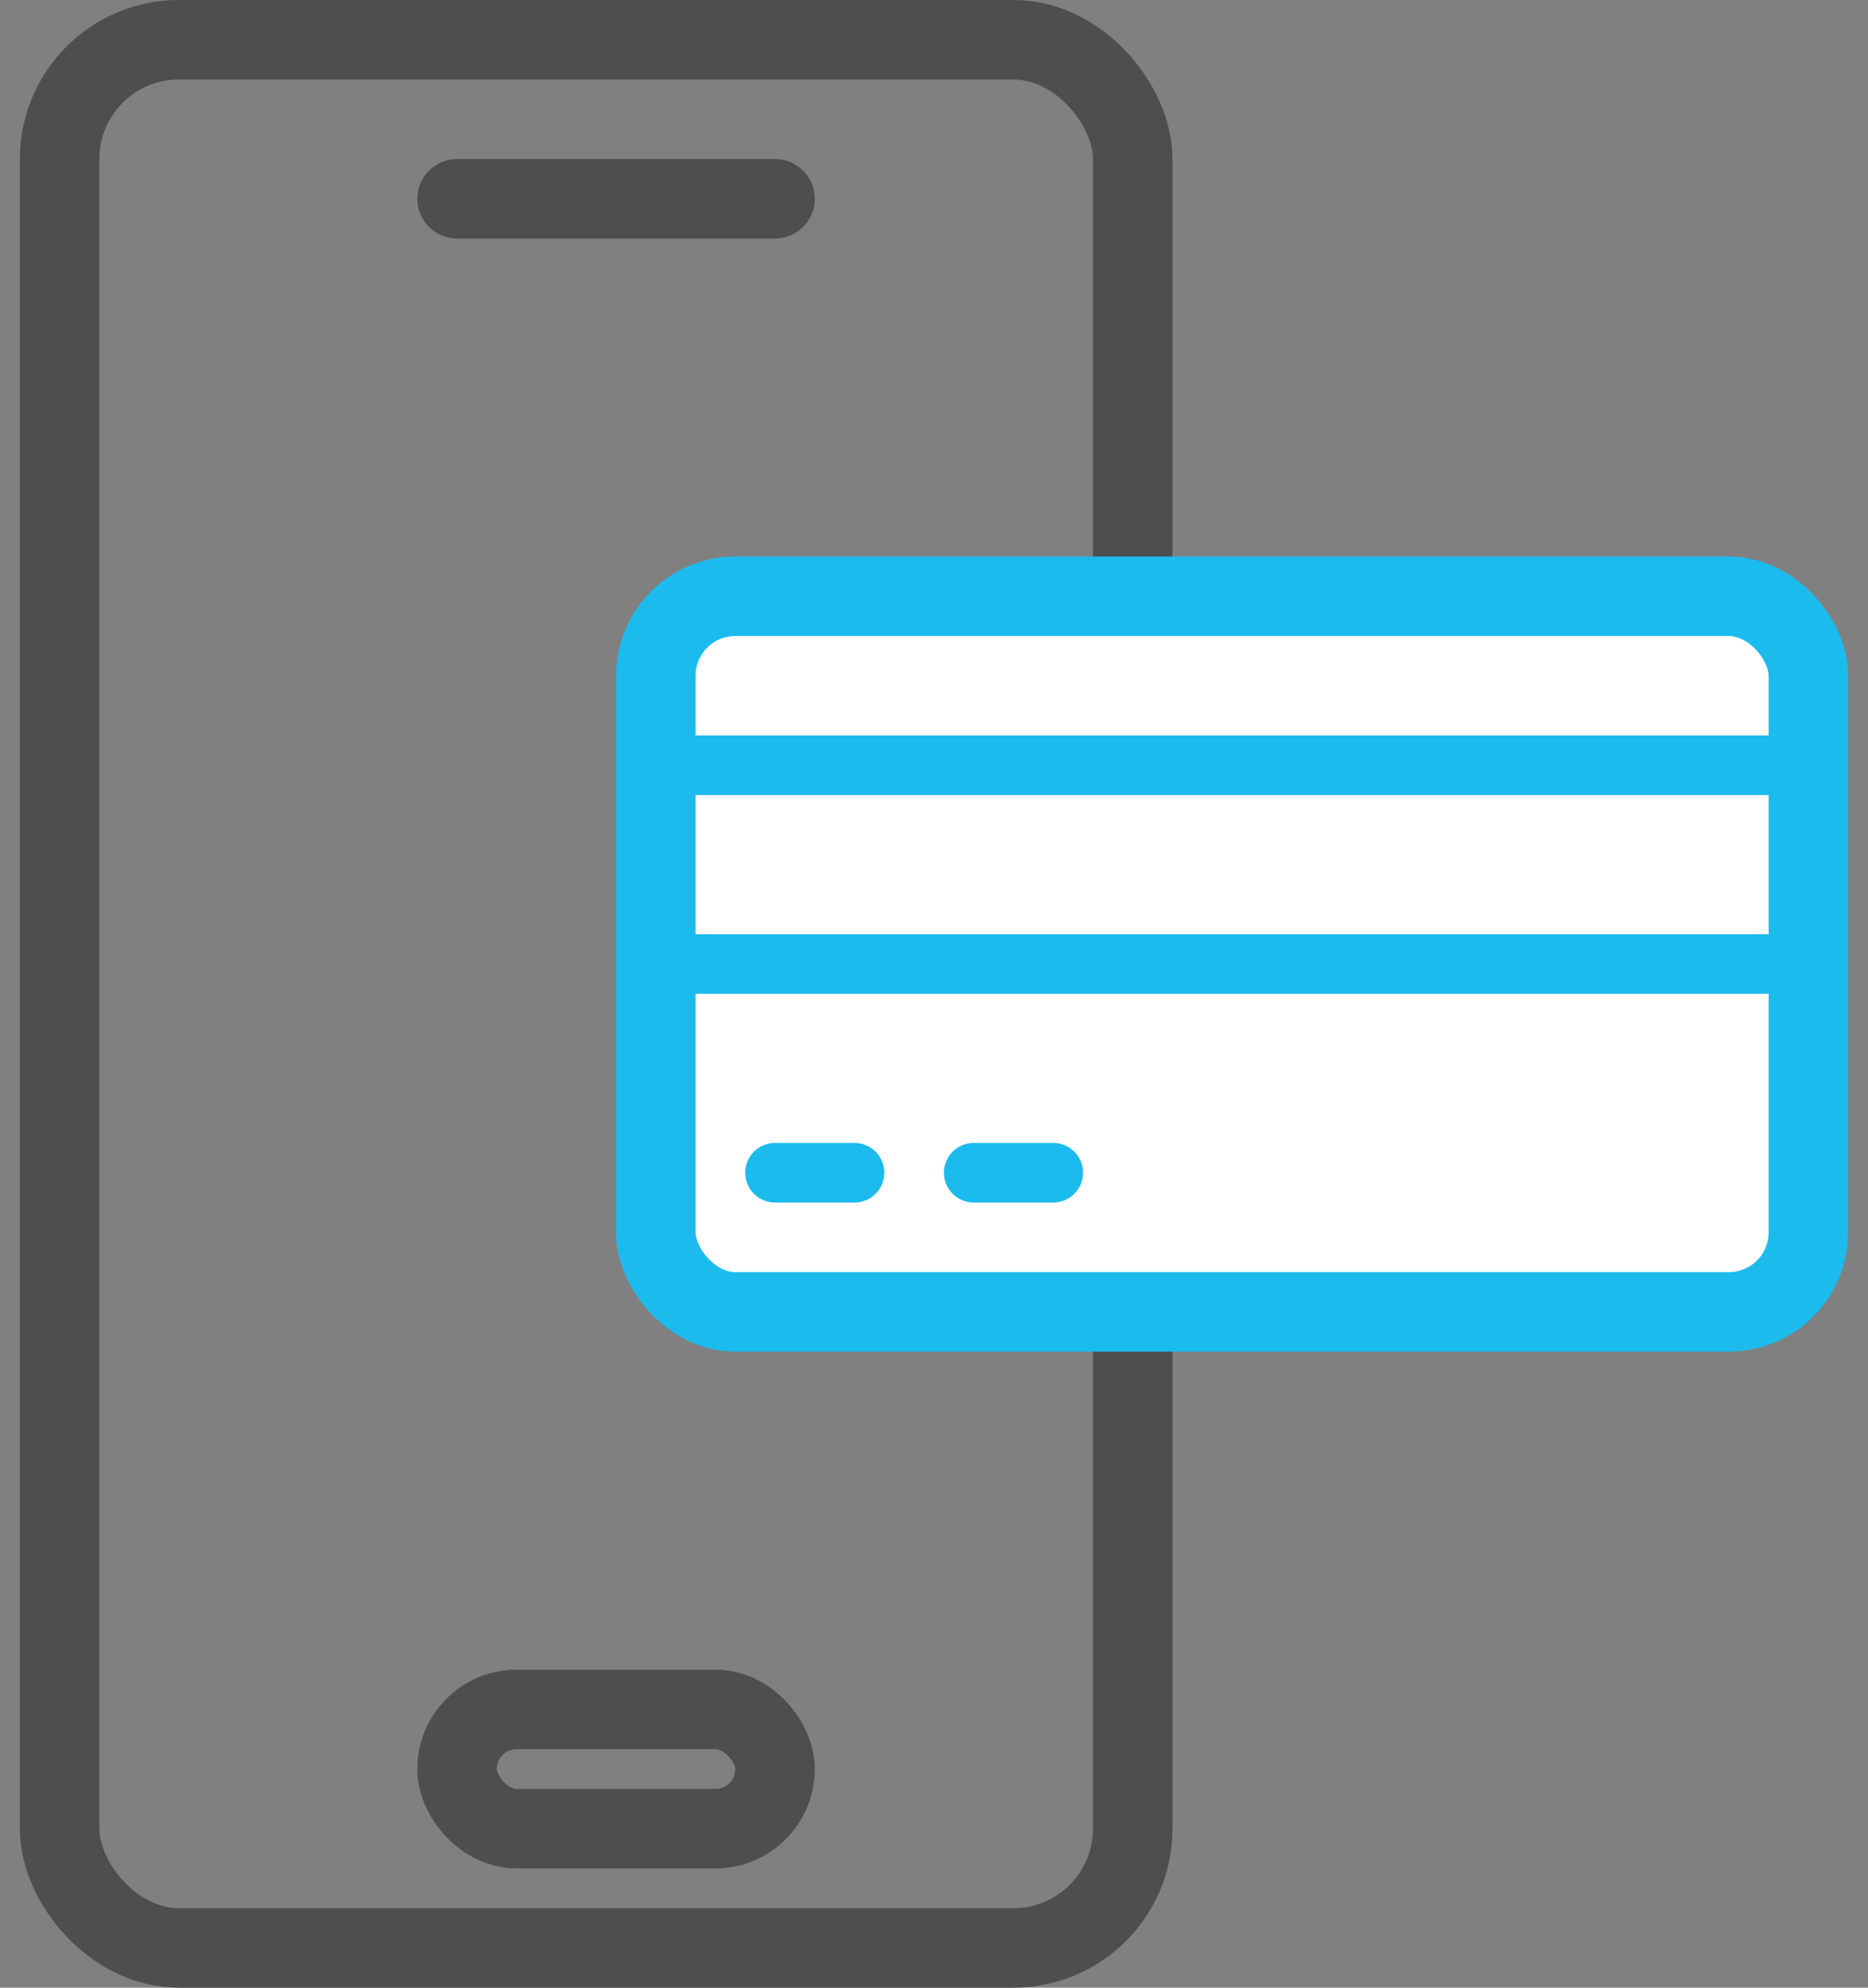
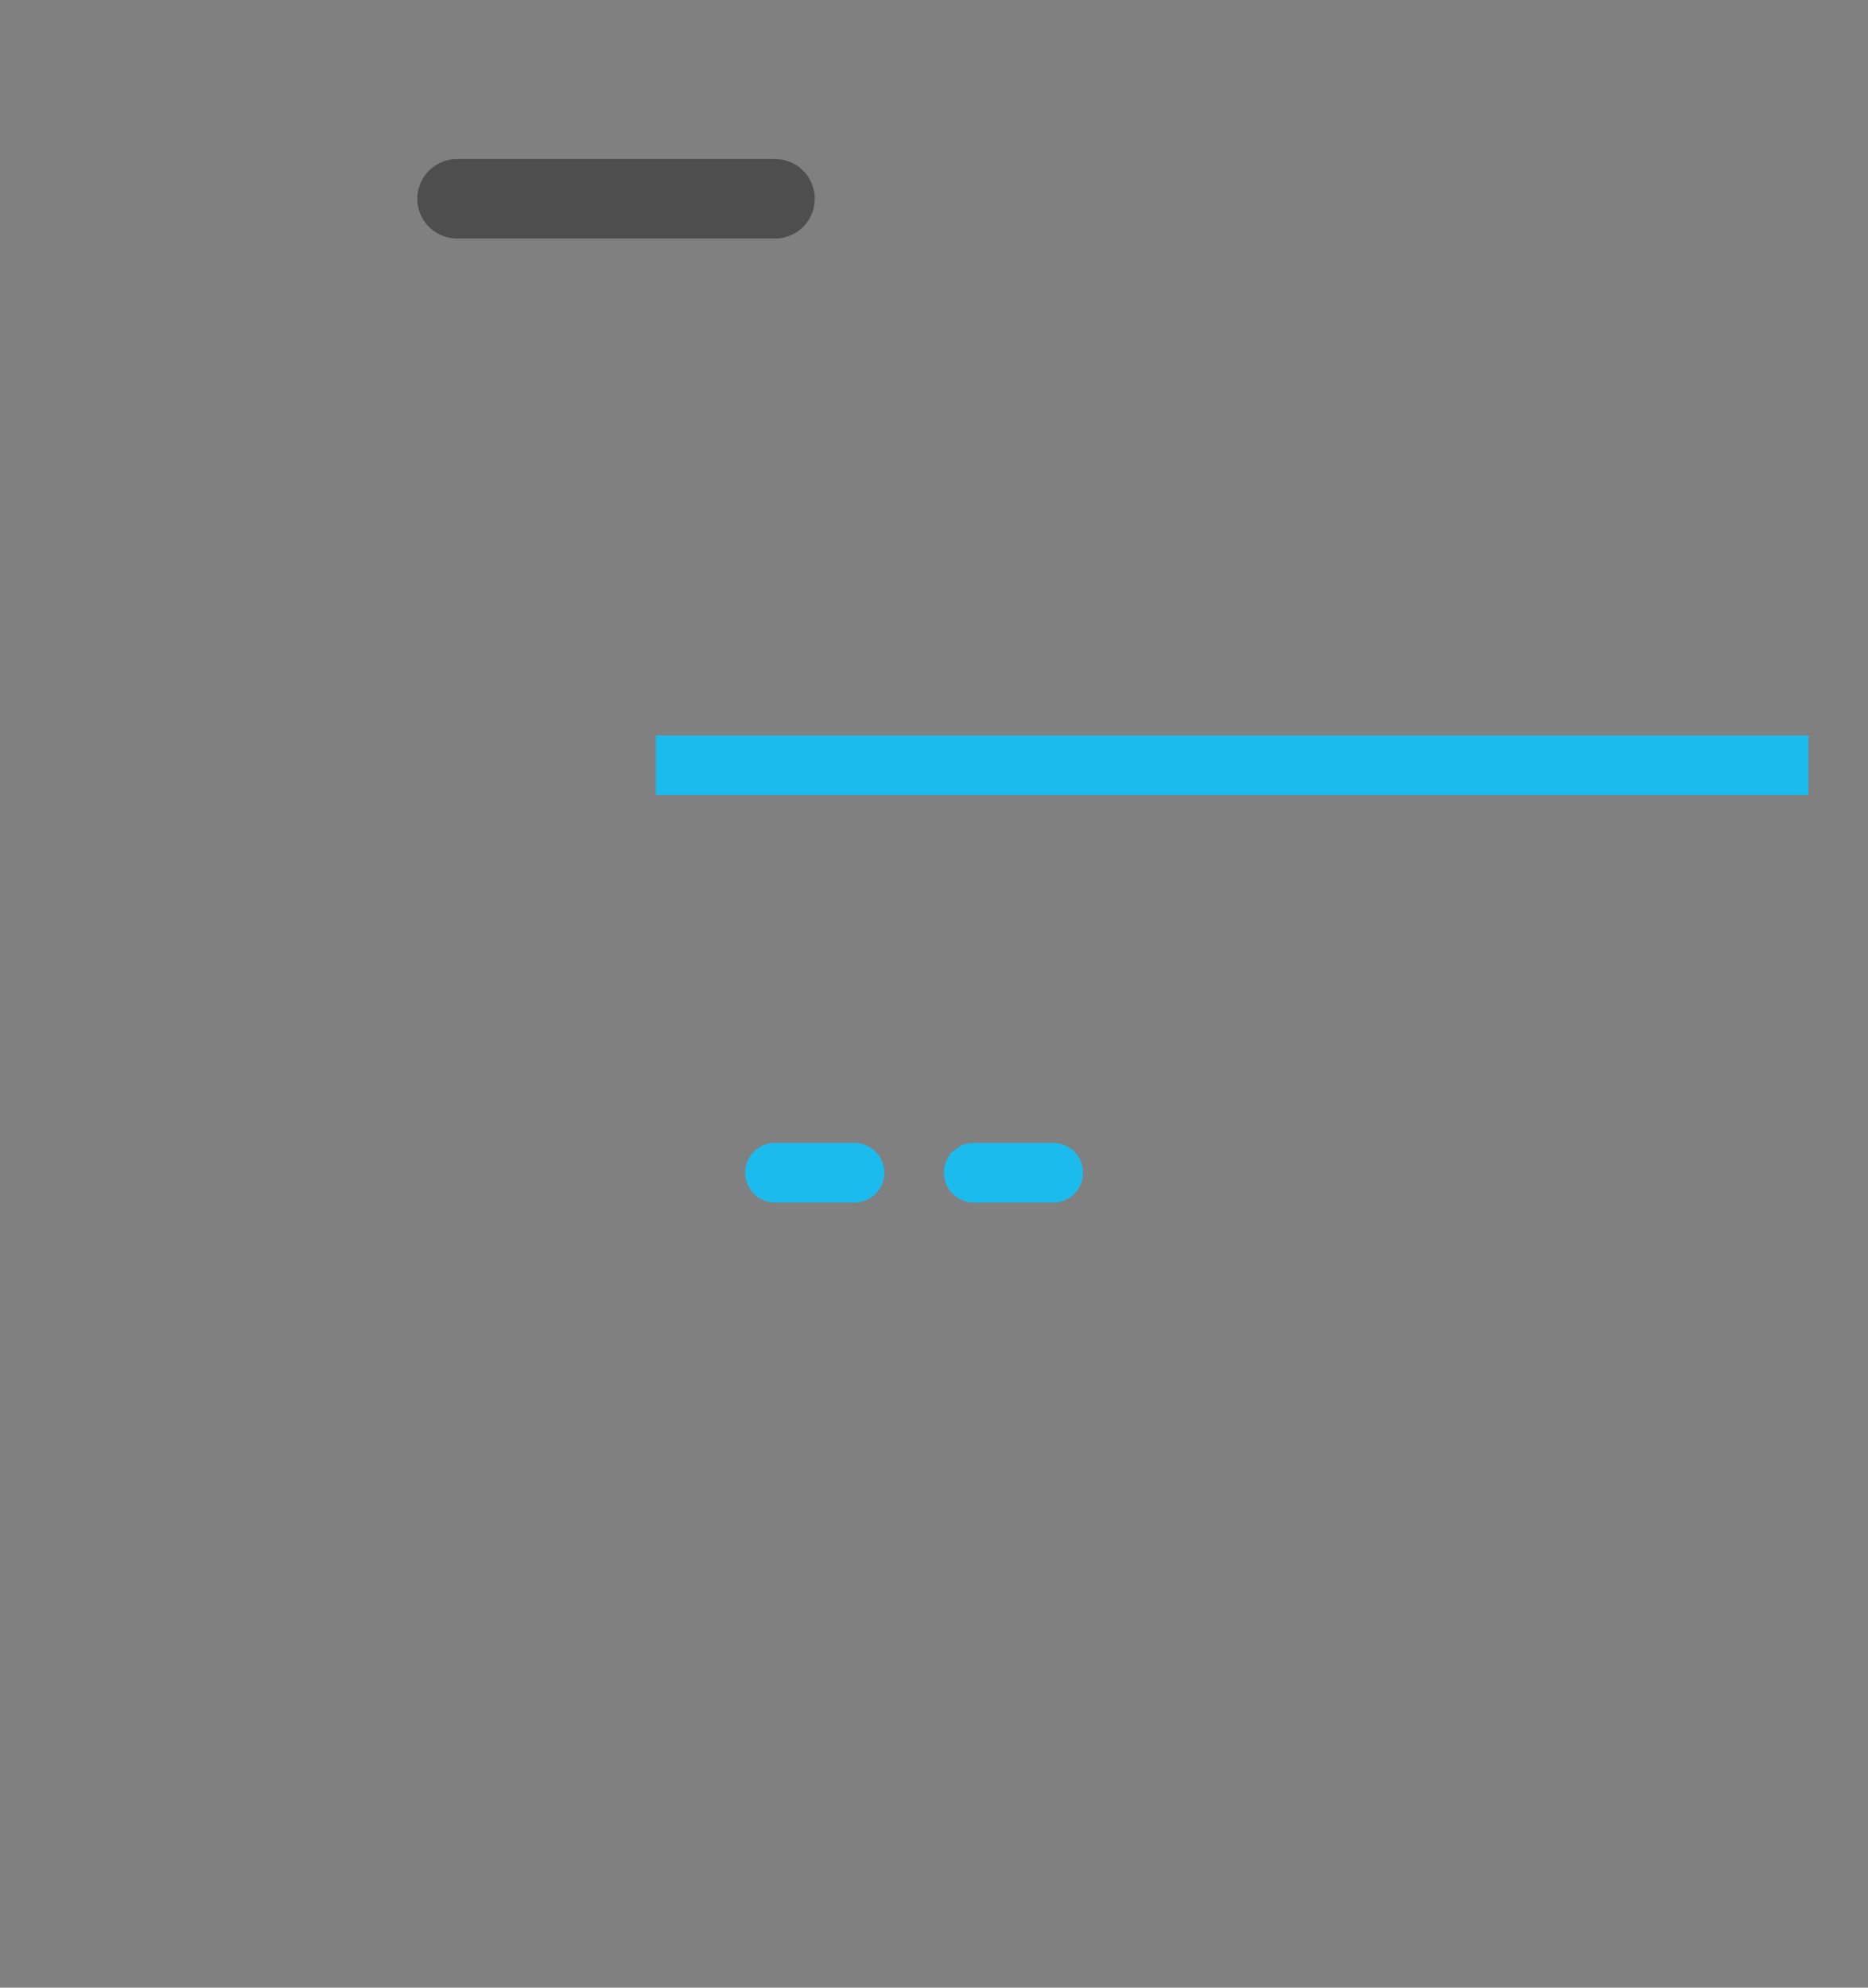
<svg xmlns="http://www.w3.org/2000/svg" width="47" height="50" viewBox="0 0 47 50" fill="none">
  <rect x="0" y="0" width="47" height="50" fill="#808080" stroke="none" />
-   <rect x="1.5" y="1" width="27" height="48" rx="3" stroke="#4E4E4E" stroke-width="2" />
-   <rect x="16.5" y="15" width="29" height="18" rx="2" fill="white" stroke="#1CBBED" stroke-width="2" />
  <line x1="16.5" y1="19.25" x2="45.5" y2="19.25" stroke="#1CBBED" stroke-width="1.5" />
-   <line x1="16.5" y1="24.25" x2="45.5" y2="24.25" stroke="#1CBBED" stroke-width="1.5" />
  <path d="M19.5 29.5H21.5" stroke="#1CBBED" stroke-width="1.5" stroke-linecap="round" />
  <path d="M24.5 29.5L26.5 29.5" stroke="#1CBBED" stroke-width="1.5" stroke-linecap="round" />
  <path d="M11.5 5H19.5" stroke="#4E4E4E" stroke-width="2" stroke-linecap="round" />
-   <rect x="11.5" y="43" width="8" height="3" rx="1.5" stroke="#4E4E4E" stroke-width="2" />
</svg>